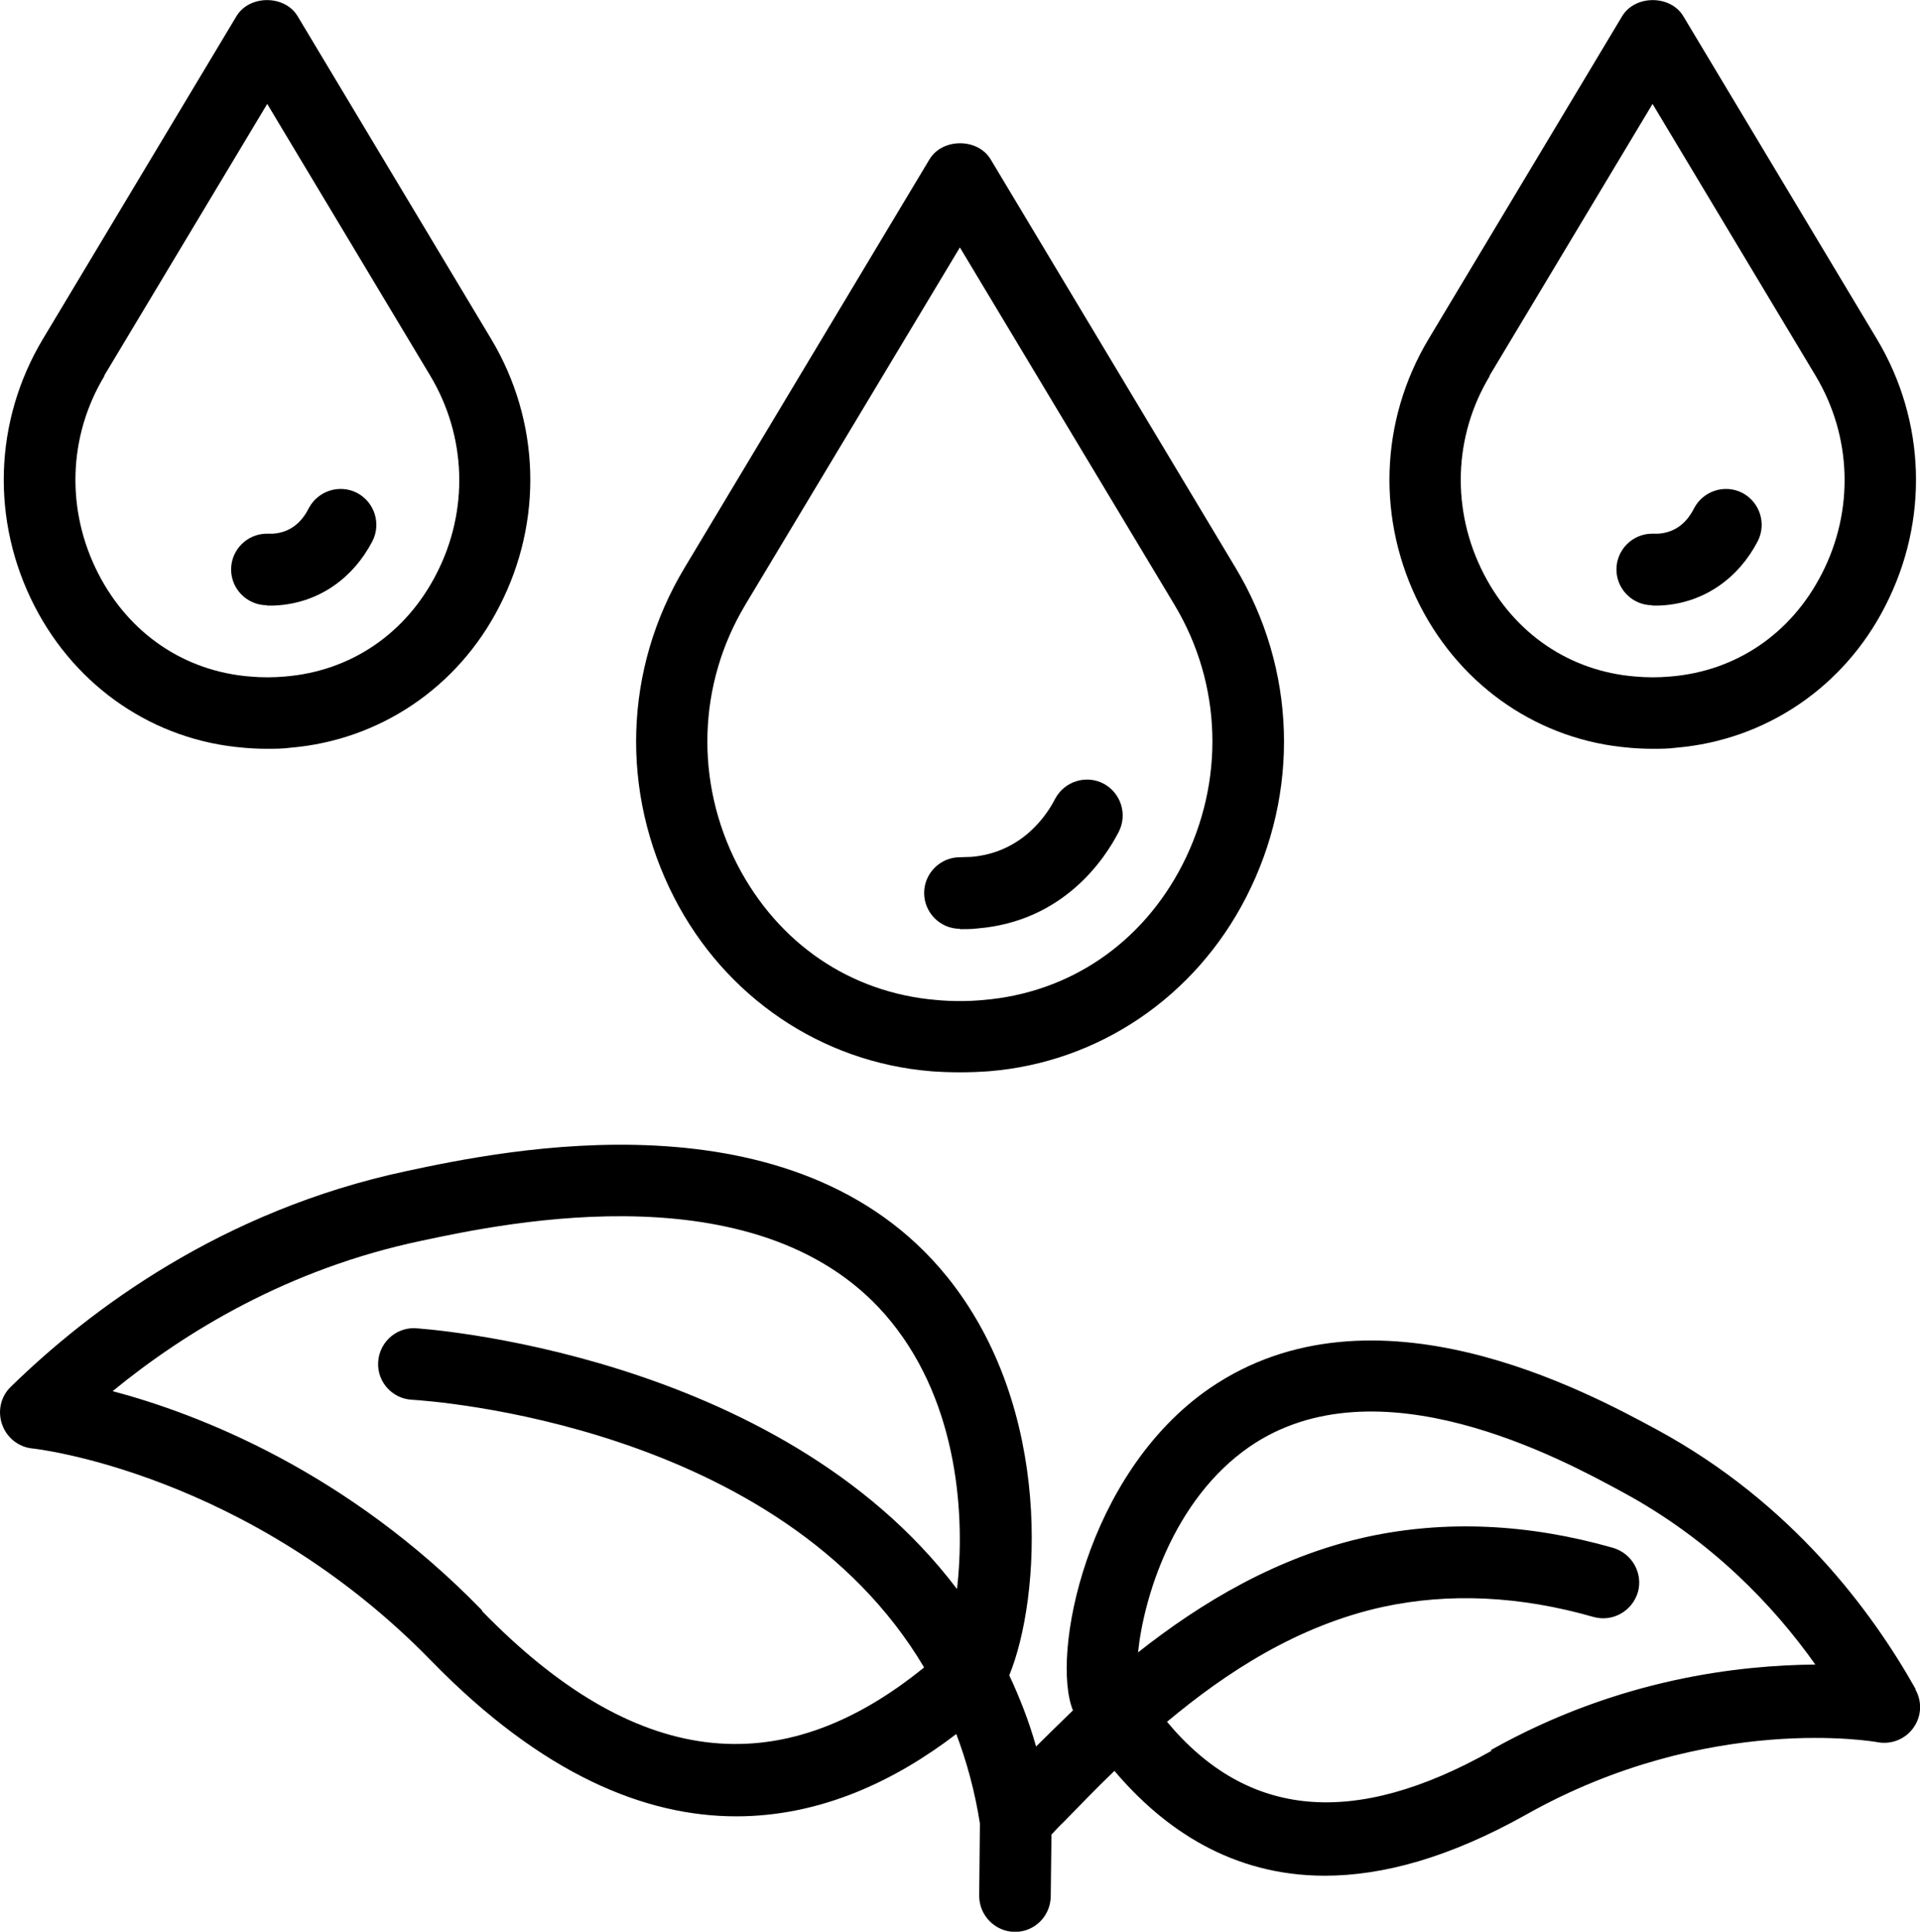
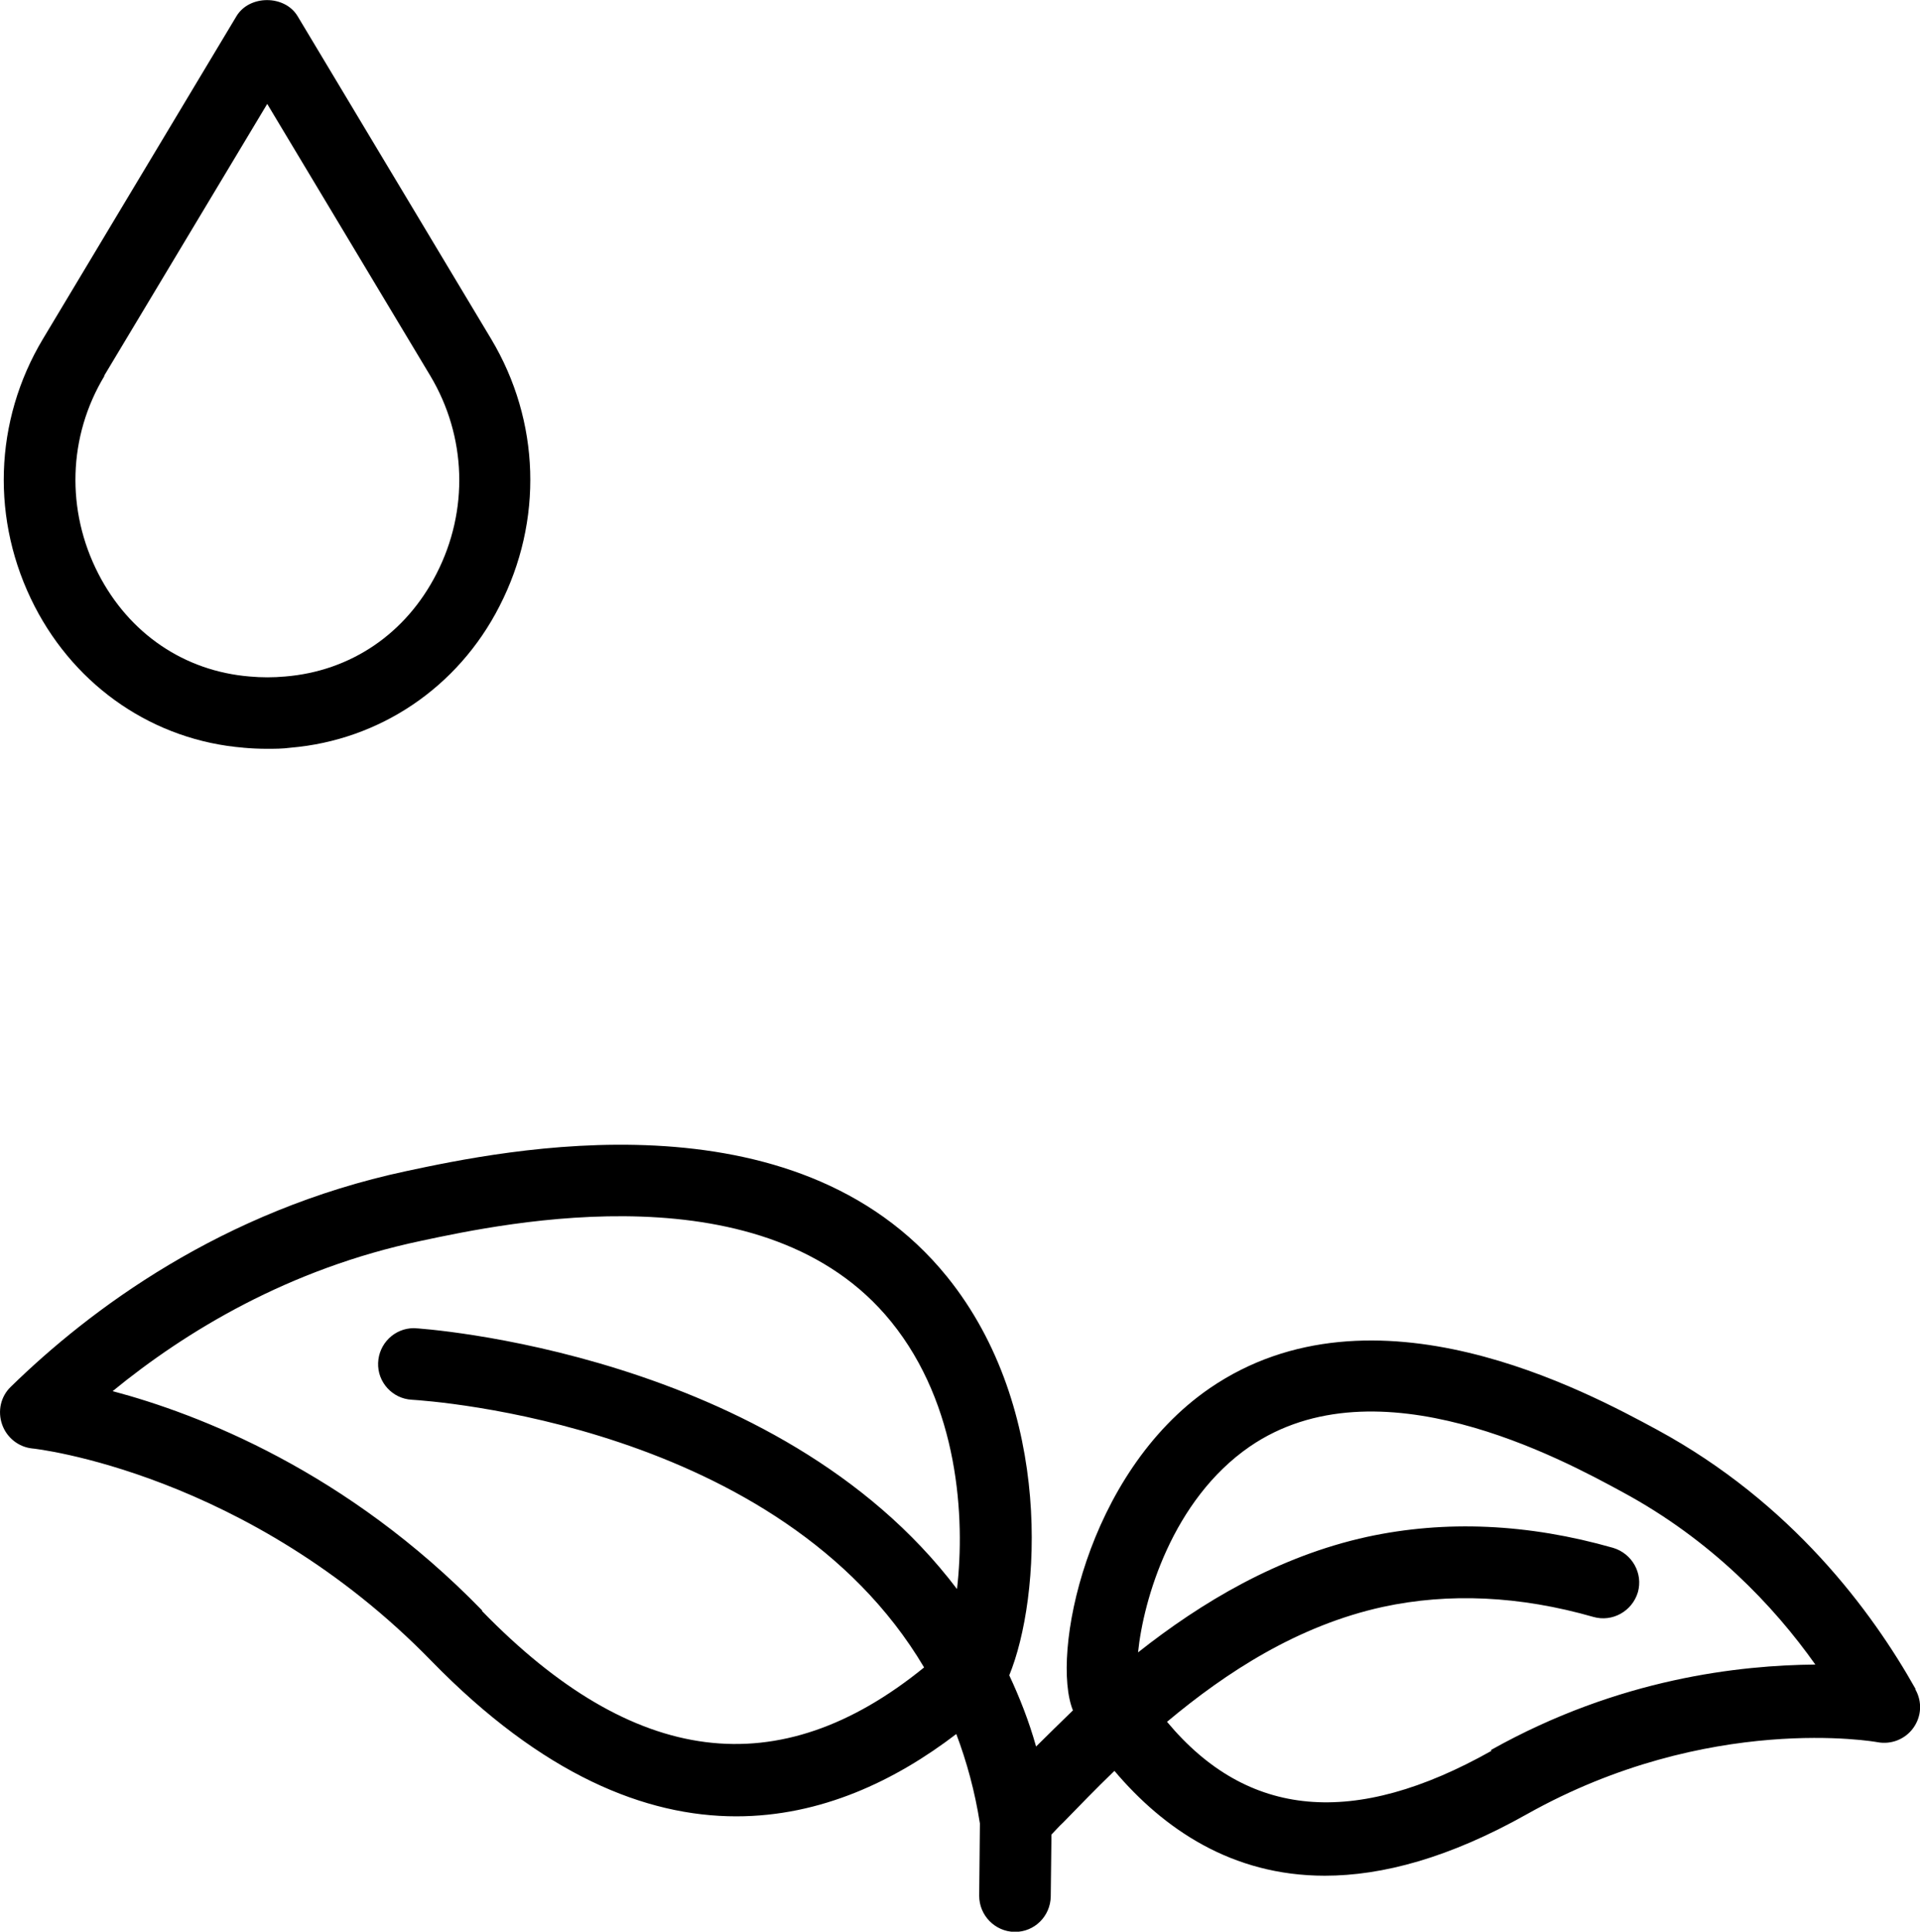
<svg xmlns="http://www.w3.org/2000/svg" version="1.1" viewBox="8.08 7.87 83.85 84.34">
  <g>
    <path d="m91.734 81.609c-1.906-3.391-5.406-8.125-11.281-11.312-3.062-1.656-12.391-6.719-19.547-1.812-5.406 3.719-6.938 11.672-5.969 14.062-0.562 0.547-1.109 1.078-1.609 1.578-0.312-1.109-0.719-2.141-1.172-3.109 1.375-3.344 1.953-11.625-2.719-17.406-6.656-8.219-19.422-5.5-23.609-4.609-8.062 1.719-13.844 6.062-17.281 9.422-0.438 0.422-0.578 1.062-0.375 1.641s0.719 0.984 1.312 1.047c0.094 0 9.422 1.047 17.438 9.281 4.844 4.969 9.344 6.781 13.312 6.781 3.703 0 6.953-1.562 9.609-3.594 0.453 1.203 0.812 2.5 1.031 3.906l-0.031 3.156c0 0.859 0.688 1.562 1.547 1.578h0.016c0.859 0 1.547-0.688 1.562-1.547l0.031-2.703c0.156-0.156 0.312-0.344 0.516-0.531 0.672-0.688 1.422-1.469 2.234-2.25 2.141 2.531 5.125 4.578 9.188 4.578 2.516 0 5.438-0.781 8.828-2.688 7.938-4.453 15.25-3.156 15.312-3.141 0.594 0.109 1.203-0.125 1.562-0.625s0.391-1.141 0.094-1.672zm-62.594-3.422c-5.906-6.078-12.375-8.578-16.141-9.578 3.188-2.609 7.688-5.344 13.469-6.562 3.734-0.797 15.078-3.203 20.531 3.531 2.953 3.641 3.234 8.562 2.875 11.672-7.844-10.375-23.516-11.391-23.719-11.391-0.844 0-1.531 0.672-1.562 1.516s0.625 1.562 1.469 1.609c0.766 0.047 16.078 1.062 22.375 11.688-6.344 5.156-12.672 4.359-19.312-2.469zm44.078 6.125c-6 3.375-10.656 2.953-14.172-1.266 2.594-2.172 5.719-4.203 9.422-5.016 2.891-0.625 5.984-0.484 9.203 0.438 0.828 0.234 1.688-0.25 1.938-1.078 0.234-0.828-0.25-1.688-1.078-1.938-3.719-1.062-7.328-1.219-10.734-0.484-3.922 0.859-7.266 2.875-10.016 5.047 0.234-2.312 1.5-6.656 4.875-8.984 5.578-3.828 13.641 0.547 16.281 1.984 3.875 2.094 6.594 4.953 8.422 7.531-3.25 0.031-8.547 0.578-14.172 3.734z" />
-     <path d="m48.719 54.641c0.422 0.031 0.844 0.047 1.281 0.047s0.859-0.016 1.281-0.047c4.781-0.391 8.984-3.234 11.219-7.594 2.359-4.594 2.188-9.969-0.453-14.375l-10.703-17.844c-0.562-0.938-2.109-0.938-2.672 0l-10.703 17.844c-2.641 4.406-2.812 9.766-0.453 14.375 2.234 4.359 6.438 7.203 11.219 7.594zm-8.094-20.359 9.375-15.609 9.375 15.609c2.078 3.469 2.203 7.703 0.344 11.344-1.766 3.438-4.938 5.594-8.703 5.906-0.672 0.062-1.359 0.062-2.031 0-3.766-0.312-6.922-2.469-8.703-5.906-1.859-3.625-1.734-7.875 0.344-11.344z" />
-     <path d="m50 48.438c0.25 0 0.516 0 0.766-0.031 3.781-0.312 5.578-3.062 6.172-4.219 0.391-0.766 0.094-1.703-0.672-2.109-0.766-0.391-1.703-0.094-2.109 0.672-0.359 0.703-1.438 2.344-3.656 2.531-0.172 0-0.344 0.016-0.5 0.016-0.859 0-1.562 0.703-1.562 1.562s0.703 1.562 1.562 1.562z" />
    <path d="m18.703 40.516c0.344 0.031 0.688 0.047 1.031 0.047s0.688 0 1.031-0.047c3.891-0.328 7.312-2.625 9.125-6.172 1.922-3.734 1.781-8.094-0.359-11.672l-8.453-14.094c-0.562-0.938-2.109-0.938-2.672 0l-8.453 14.094c-2.141 3.578-2.281 7.938-0.359 11.672 1.828 3.547 5.234 5.859 9.125 6.172zm-6.078-16.234 7.125-11.875 7.125 11.875c1.578 2.641 1.688 5.875 0.266 8.641-1.344 2.625-3.75 4.25-6.609 4.484-0.516 0.047-1.031 0.047-1.547 0-2.859-0.234-5.266-1.875-6.609-4.484-1.422-2.766-1.328-6 0.266-8.641z" />
-     <path d="m19.75 34.312c0.172 0 0.344 0 0.516-0.016 1.75-0.141 3.234-1.172 4.078-2.797 0.391-0.766 0.094-1.703-0.672-2.109-0.766-0.391-1.703-0.094-2.109 0.672-0.344 0.688-0.875 1.062-1.562 1.109h-0.266c-0.859 0-1.562 0.703-1.562 1.562s0.703 1.562 1.562 1.562z" />
-     <path d="m79.219 40.516c0.344 0.031 0.688 0.047 1.031 0.047s0.688 0 1.031-0.047c3.891-0.328 7.312-2.625 9.125-6.172 1.922-3.734 1.781-8.094-0.359-11.672l-8.453-14.094c-0.562-0.938-2.109-0.938-2.672 0l-8.453 14.094c-2.141 3.578-2.281 7.938-0.359 11.672 1.828 3.547 5.234 5.859 9.125 6.172zm-6.094-16.234 7.125-11.875 7.125 11.875c1.578 2.641 1.688 5.875 0.266 8.641-1.344 2.625-3.75 4.25-6.609 4.484-0.516 0.047-1.031 0.047-1.547 0-2.859-0.234-5.266-1.875-6.609-4.484-1.422-2.766-1.328-6 0.266-8.641z" />
-     <path d="m80.25 34.312c0.172 0 0.344 0 0.516-0.016 1.75-0.141 3.234-1.172 4.078-2.797 0.391-0.766 0.094-1.703-0.672-2.109-0.766-0.391-1.703-0.094-2.109 0.672-0.344 0.688-0.875 1.062-1.562 1.109h-0.266c-0.859 0-1.562 0.703-1.562 1.562s0.703 1.562 1.562 1.562z" />
  </g>
</svg>